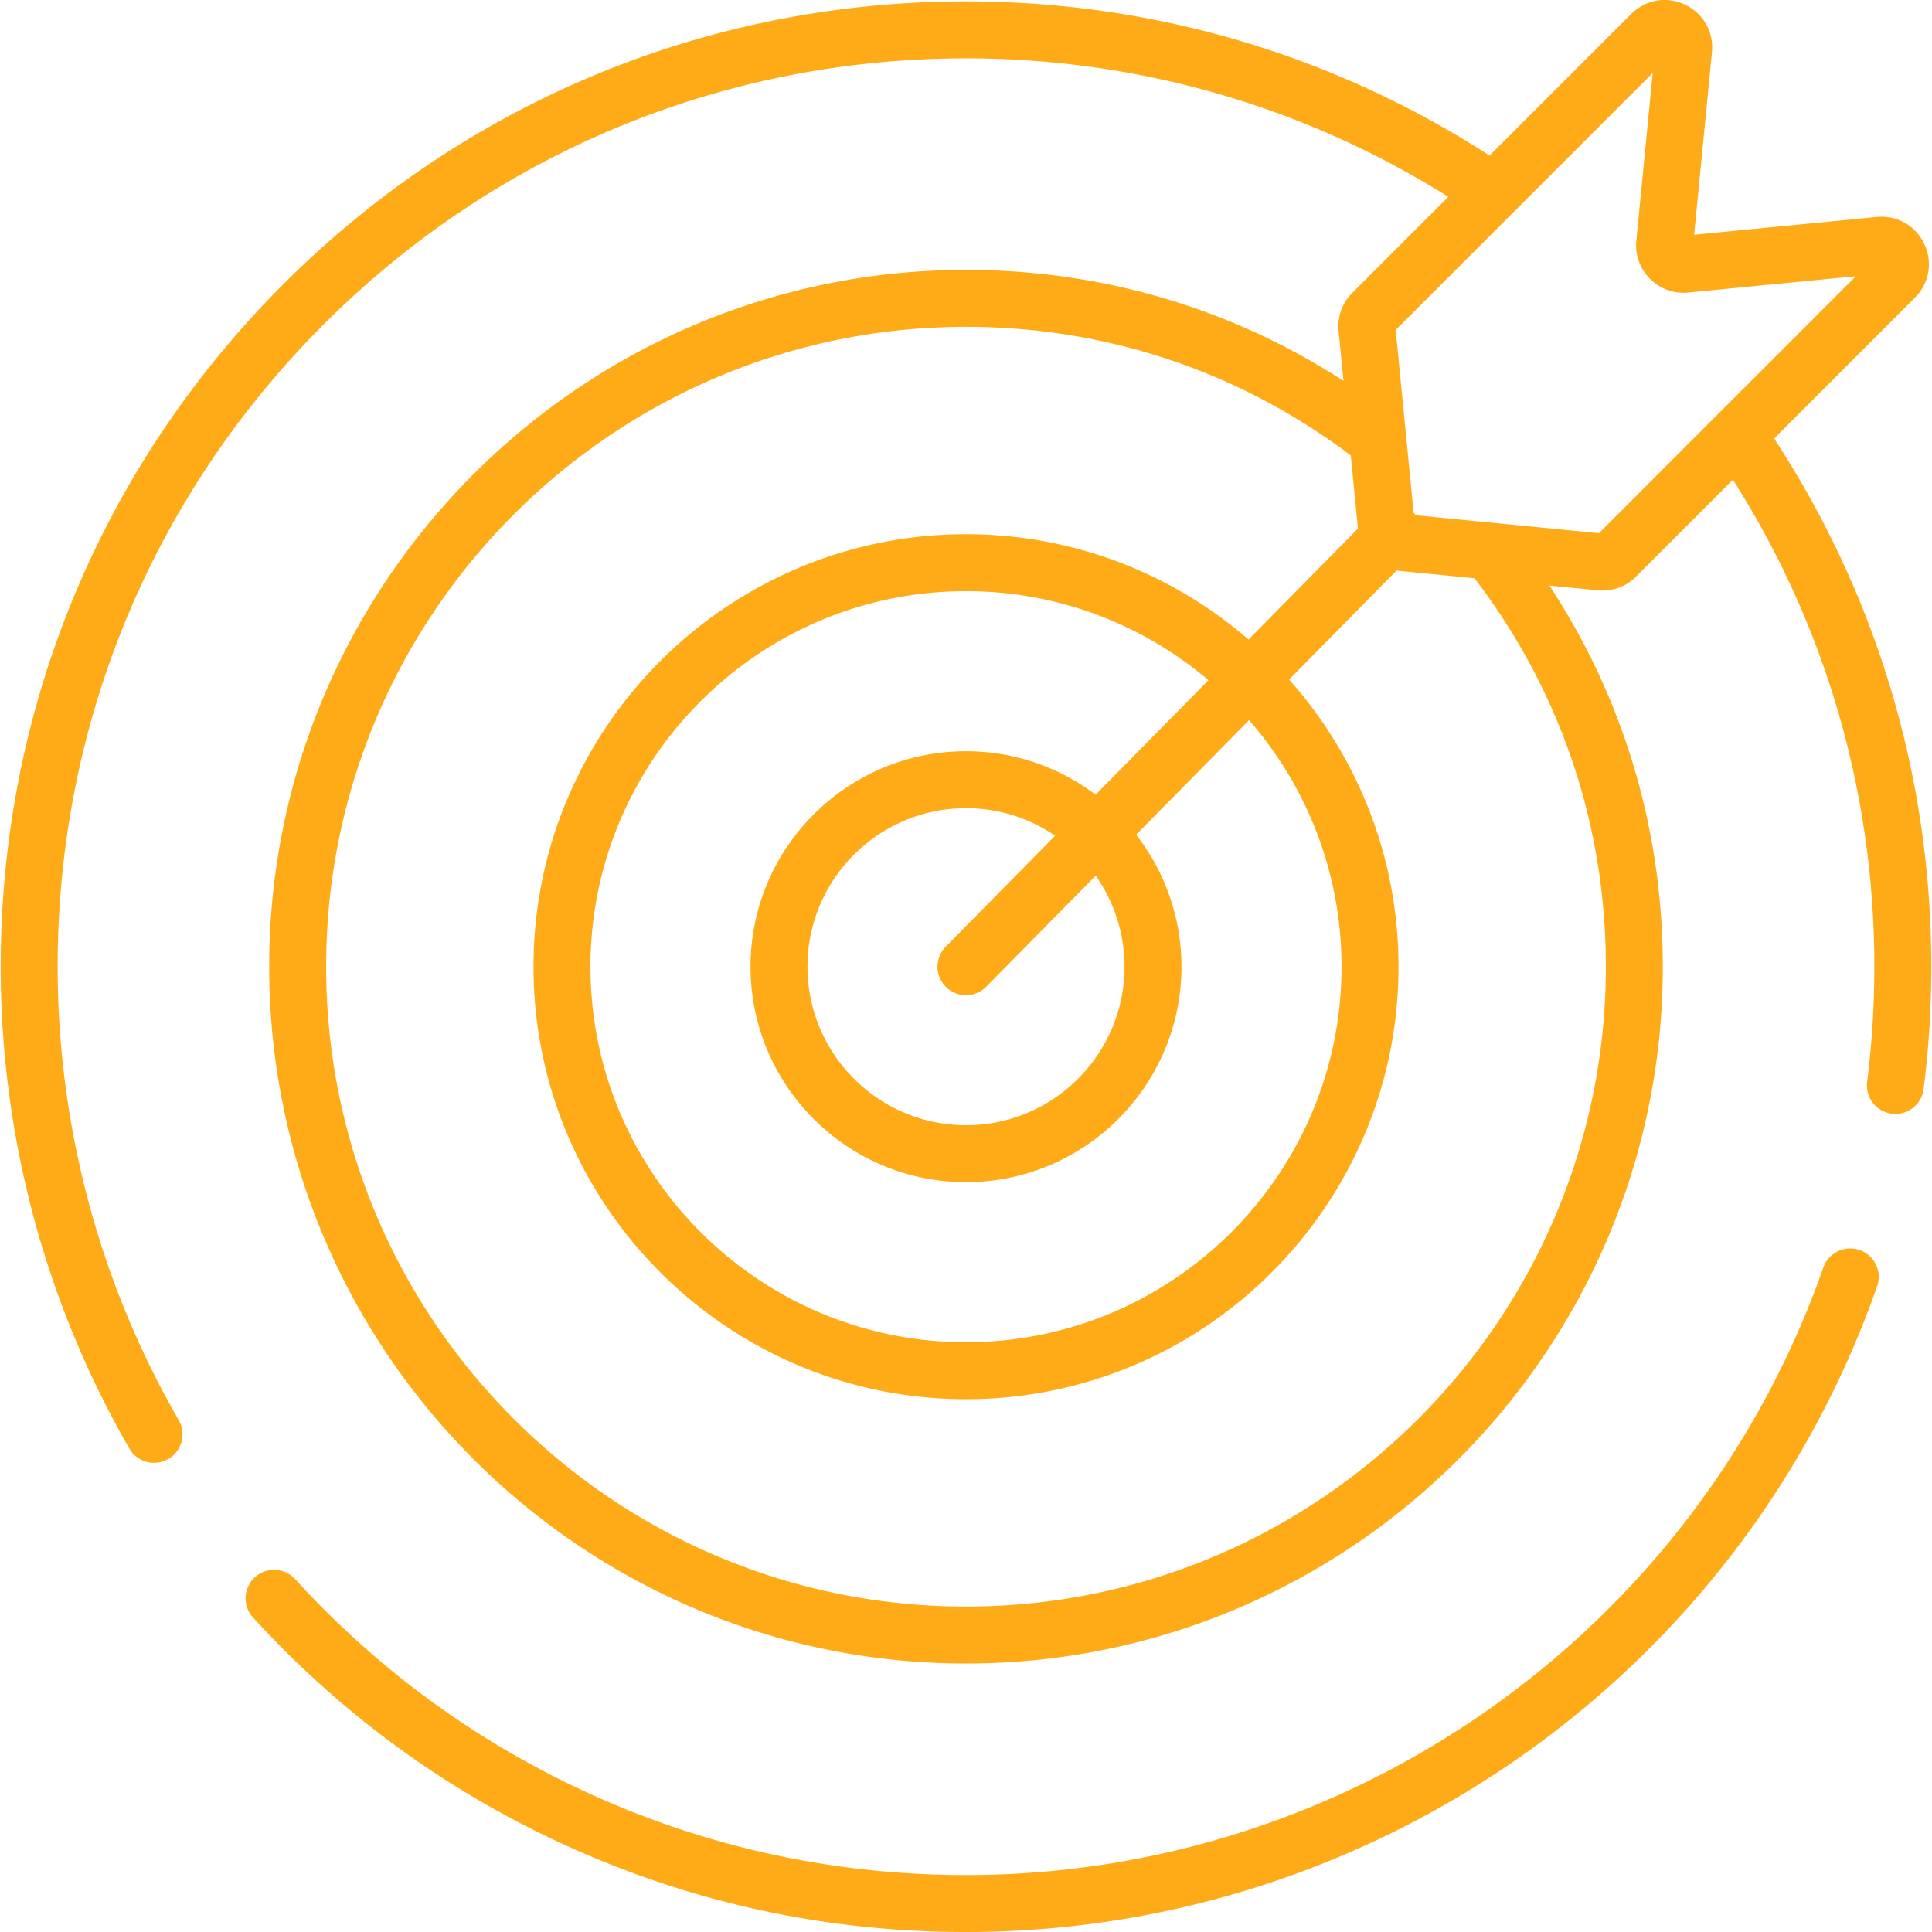
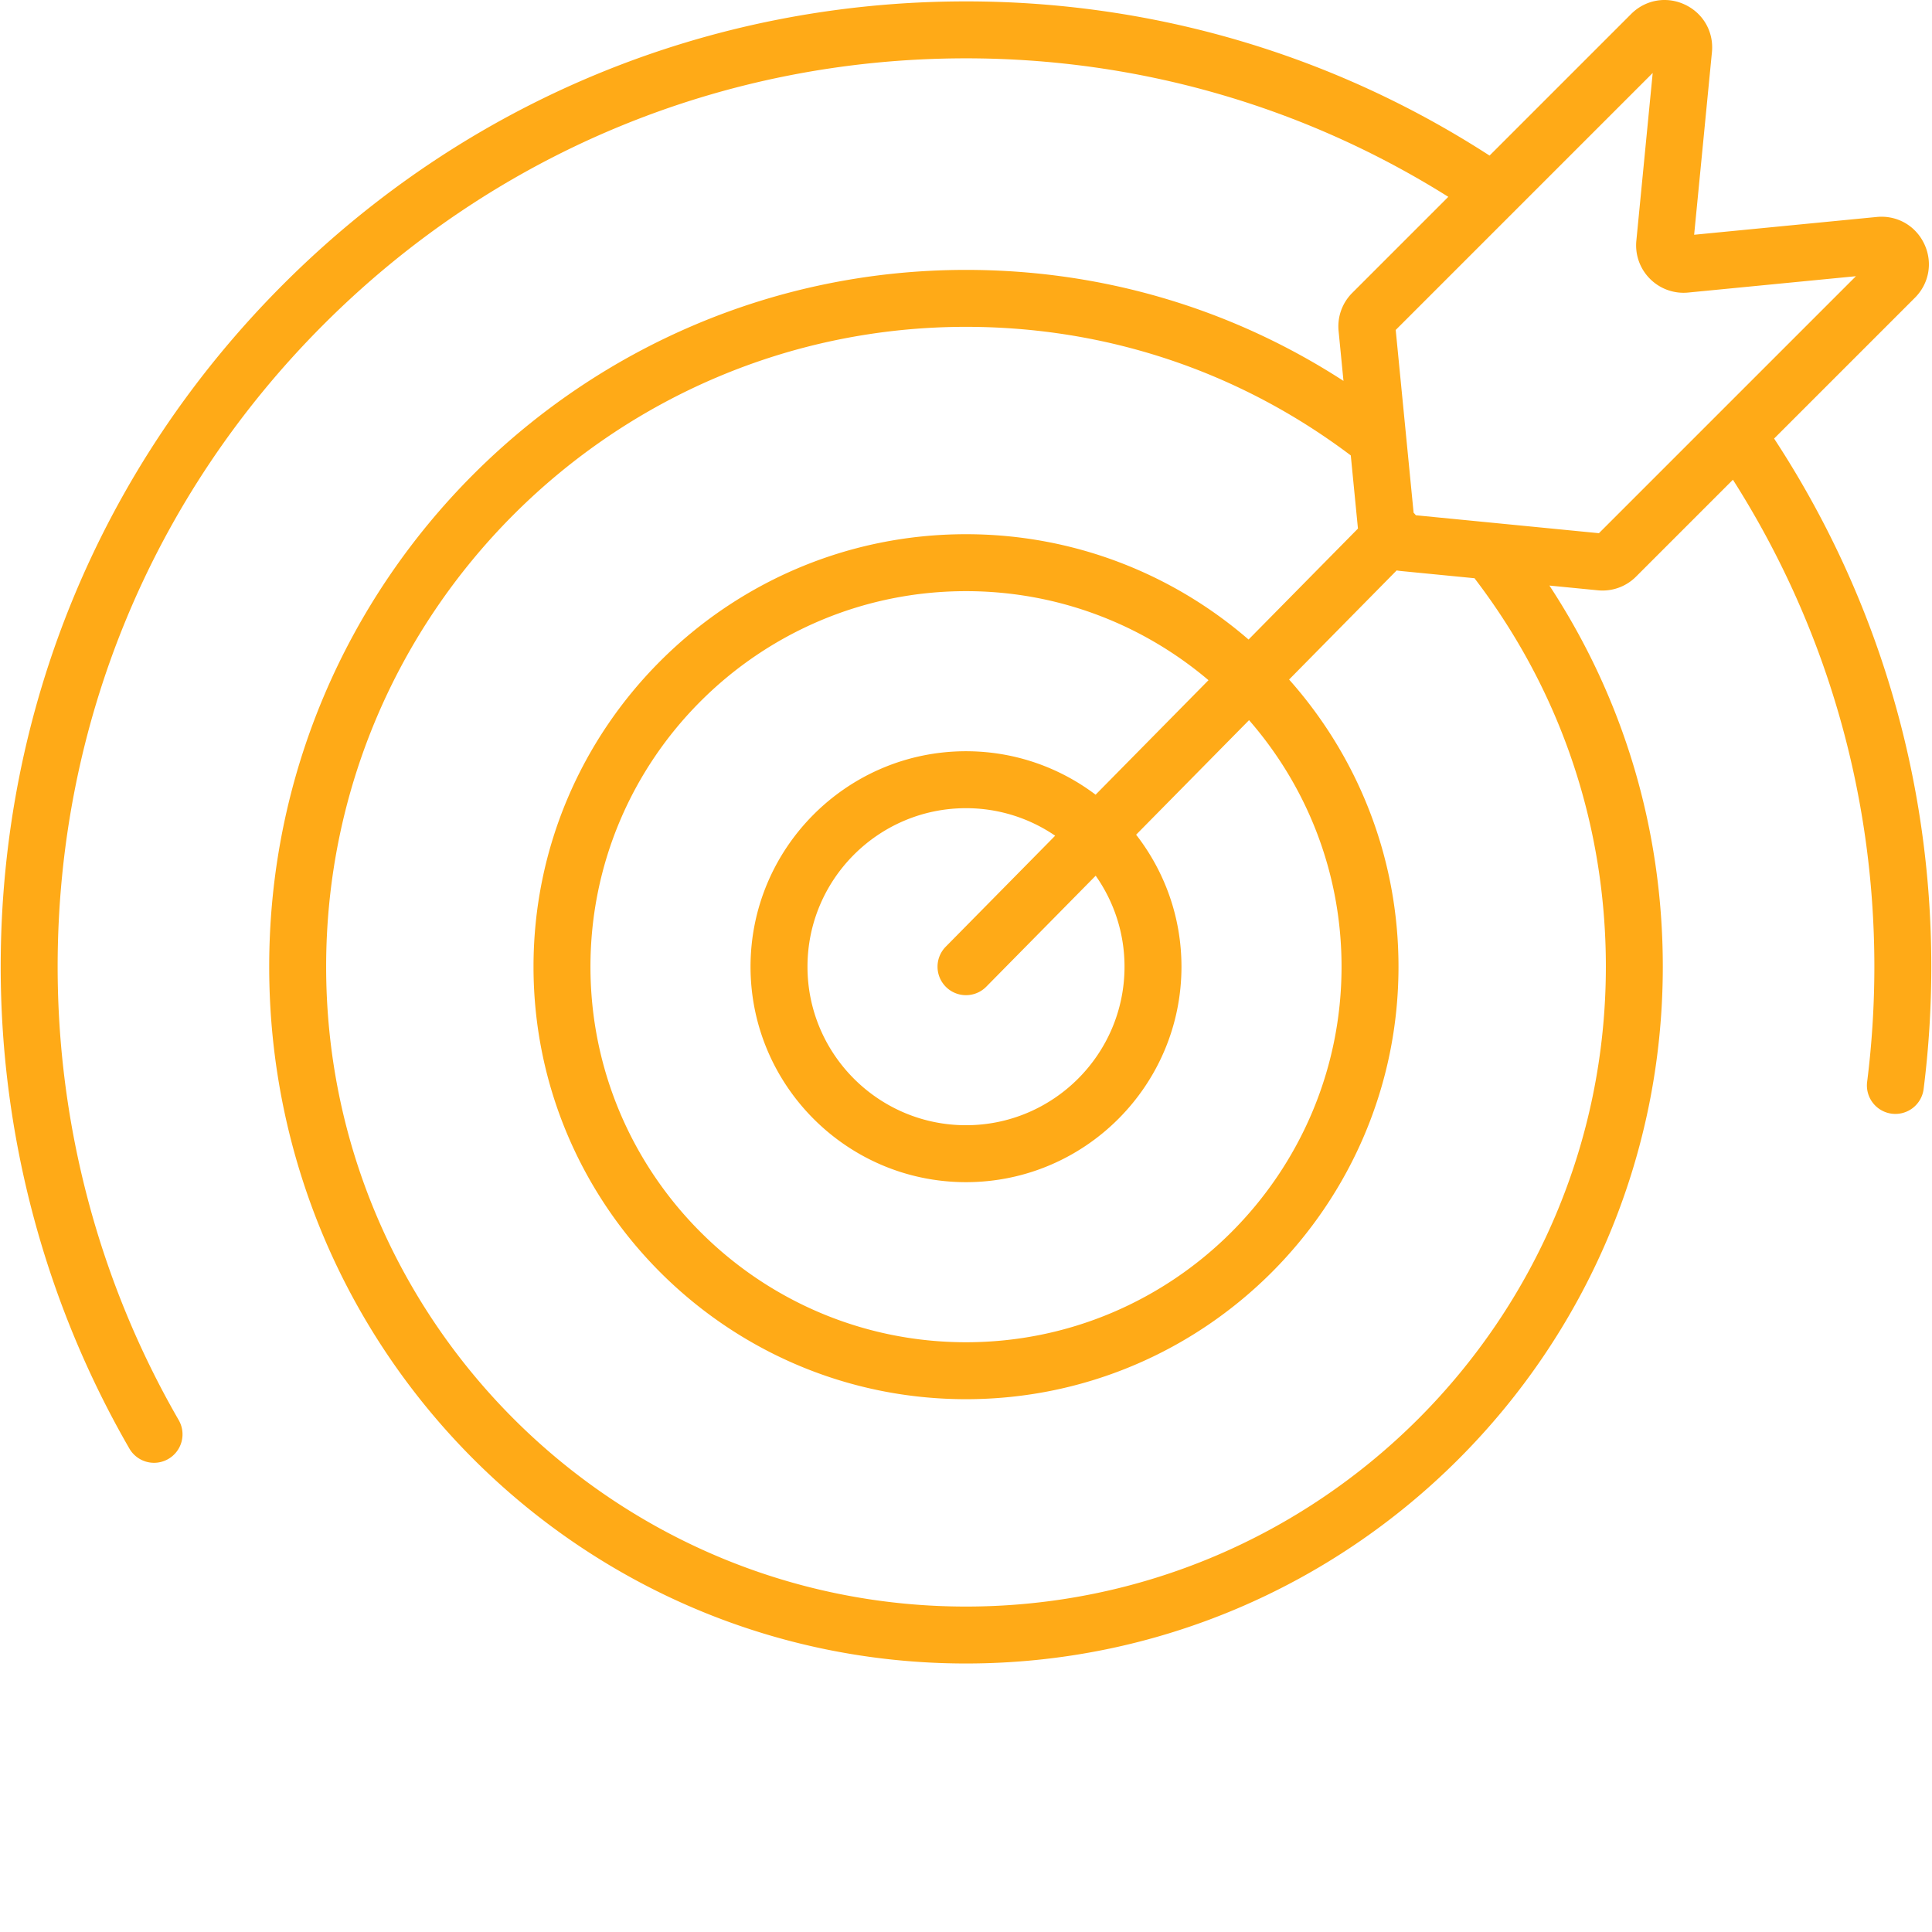
<svg xmlns="http://www.w3.org/2000/svg" version="1.1" width="512" height="512" x="0" y="0" viewBox="0 0 511.999 511.999" style="enable-background:new 0 0 512 512" xml:space="preserve" class="">
  <g>
    <path d="m470.157 116.221 37.313-37.313c3.802-3.802 4.775-9.401 2.479-14.264-2.297-4.862-7.229-7.663-12.592-7.146l-48.393 4.715 4.715-48.393c.522-5.352-2.284-10.294-7.147-12.591-4.861-2.297-10.46-1.324-14.263 2.479l-37.523 37.523C353.399 14.483 305.542.369 256 .369c-68.331 0-132.571 26.61-180.889 74.927C26.795 123.612.185 187.854.185 256.185c0 44.885 11.793 89.042 34.103 127.698a7.543 7.543 0 0 0 10.307 2.763 7.546 7.546 0 0 0 2.764-10.307c-20.989-36.365-32.083-77.914-32.083-120.155 0-64.3 25.04-124.751 70.507-170.218C131.249 40.499 191.701 15.459 256 15.459c45.531 0 89.545 12.669 127.816 36.704l-25.449 25.45a12.53 12.53 0 0 0-3.626 10.12l1.294 13.208c-29.79-19.284-64.092-29.416-100.036-29.416-101.821 0-184.659 82.837-184.659 184.659s82.838 184.659 184.659 184.659 184.659-82.837 184.659-184.659c0-36.341-10.354-70.992-30.049-101.005l12.836 1.258a12.523 12.523 0 0 0 10.118-3.624l25.678-25.678c24.545 38.557 37.482 82.992 37.482 129.049 0 10.197-.644 20.461-1.912 30.506a7.545 7.545 0 1 0 14.971 1.891 259.268 259.268 0 0 0 2.033-32.398c0-50.067-14.389-98.335-41.658-139.962zm-44.588 139.964c0 93.5-76.067 169.568-169.568 169.568S86.432 349.685 86.432 256.185 162.499 86.616 256 86.616c37.159 0 72.402 11.786 101.971 34.08l1.893 19.331.007.051-28.99 29.405c-20.1-17.383-46.284-27.912-74.881-27.912-63.198 0-114.614 51.416-114.614 114.614S192.801 370.799 256 370.799s114.614-51.416 114.614-114.615c0-29.182-10.968-55.845-28.991-76.101l28.507-28.915c.337.061.678.113 1.024.147l19.622 1.922c.065.094.124.191.194.284 22.634 29.709 34.599 65.21 34.599 102.664zm-174.867 5.372a7.52 7.52 0 0 0 5.298 2.172c1.949 0 3.896-.75 5.373-2.247l28.995-29.41c4.807 6.831 7.641 15.145 7.641 24.114 0 23.164-18.845 42.009-42.009 42.009s-42.009-18.845-42.009-42.009 18.845-42.009 42.009-42.009a41.76 41.76 0 0 1 23.628 7.296l-29.001 29.415a7.545 7.545 0 0 0 .075 10.669zm39.641-50.955c-9.564-7.224-21.461-11.517-34.343-11.517-31.485 0-57.1 25.615-57.1 57.1 0 31.485 25.615 57.1 57.1 57.1 31.485 0 57.1-25.615 57.1-57.1 0-13.173-4.496-25.308-12.017-34.98l29.928-30.356c15.259 17.495 24.513 40.354 24.513 65.336 0 54.877-44.646 99.523-99.523 99.523s-99.523-44.646-99.523-99.523 44.646-99.523 99.523-99.523c24.475 0 46.909 8.885 64.262 23.594l-29.92 30.346zm133.391-69.301-48.519-4.753a7.589 7.589 0 0 0-.594-.668l-4.744-48.437 68.104-68.103-4.332 44.453v.001a12.533 12.533 0 0 0 3.626 10.111 12.552 12.552 0 0 0 10.111 3.623l44.453-4.331-68.105 68.104z" fill="#ffaa17" opacity="1" data-original="#000000" class="" />
-     <path d="M492.83 331.282a7.55 7.55 0 0 0-9.618 4.622c-33.787 96.302-125.097 161.005-227.213 161.005-34.434 0-67.677-7.115-98.809-21.147-30.083-13.558-56.665-32.842-79.009-57.314a7.546 7.546 0 0 0-11.145 10.176c23.739 25.999 51.986 46.488 83.953 60.896 33.095 14.917 68.425 22.479 105.01 22.479 108.515 0 205.547-68.76 241.453-171.1a7.544 7.544 0 0 0-4.622-9.617z" fill="#ffaa17" opacity="1" data-original="#000000" class="" />
  </g>
</svg>